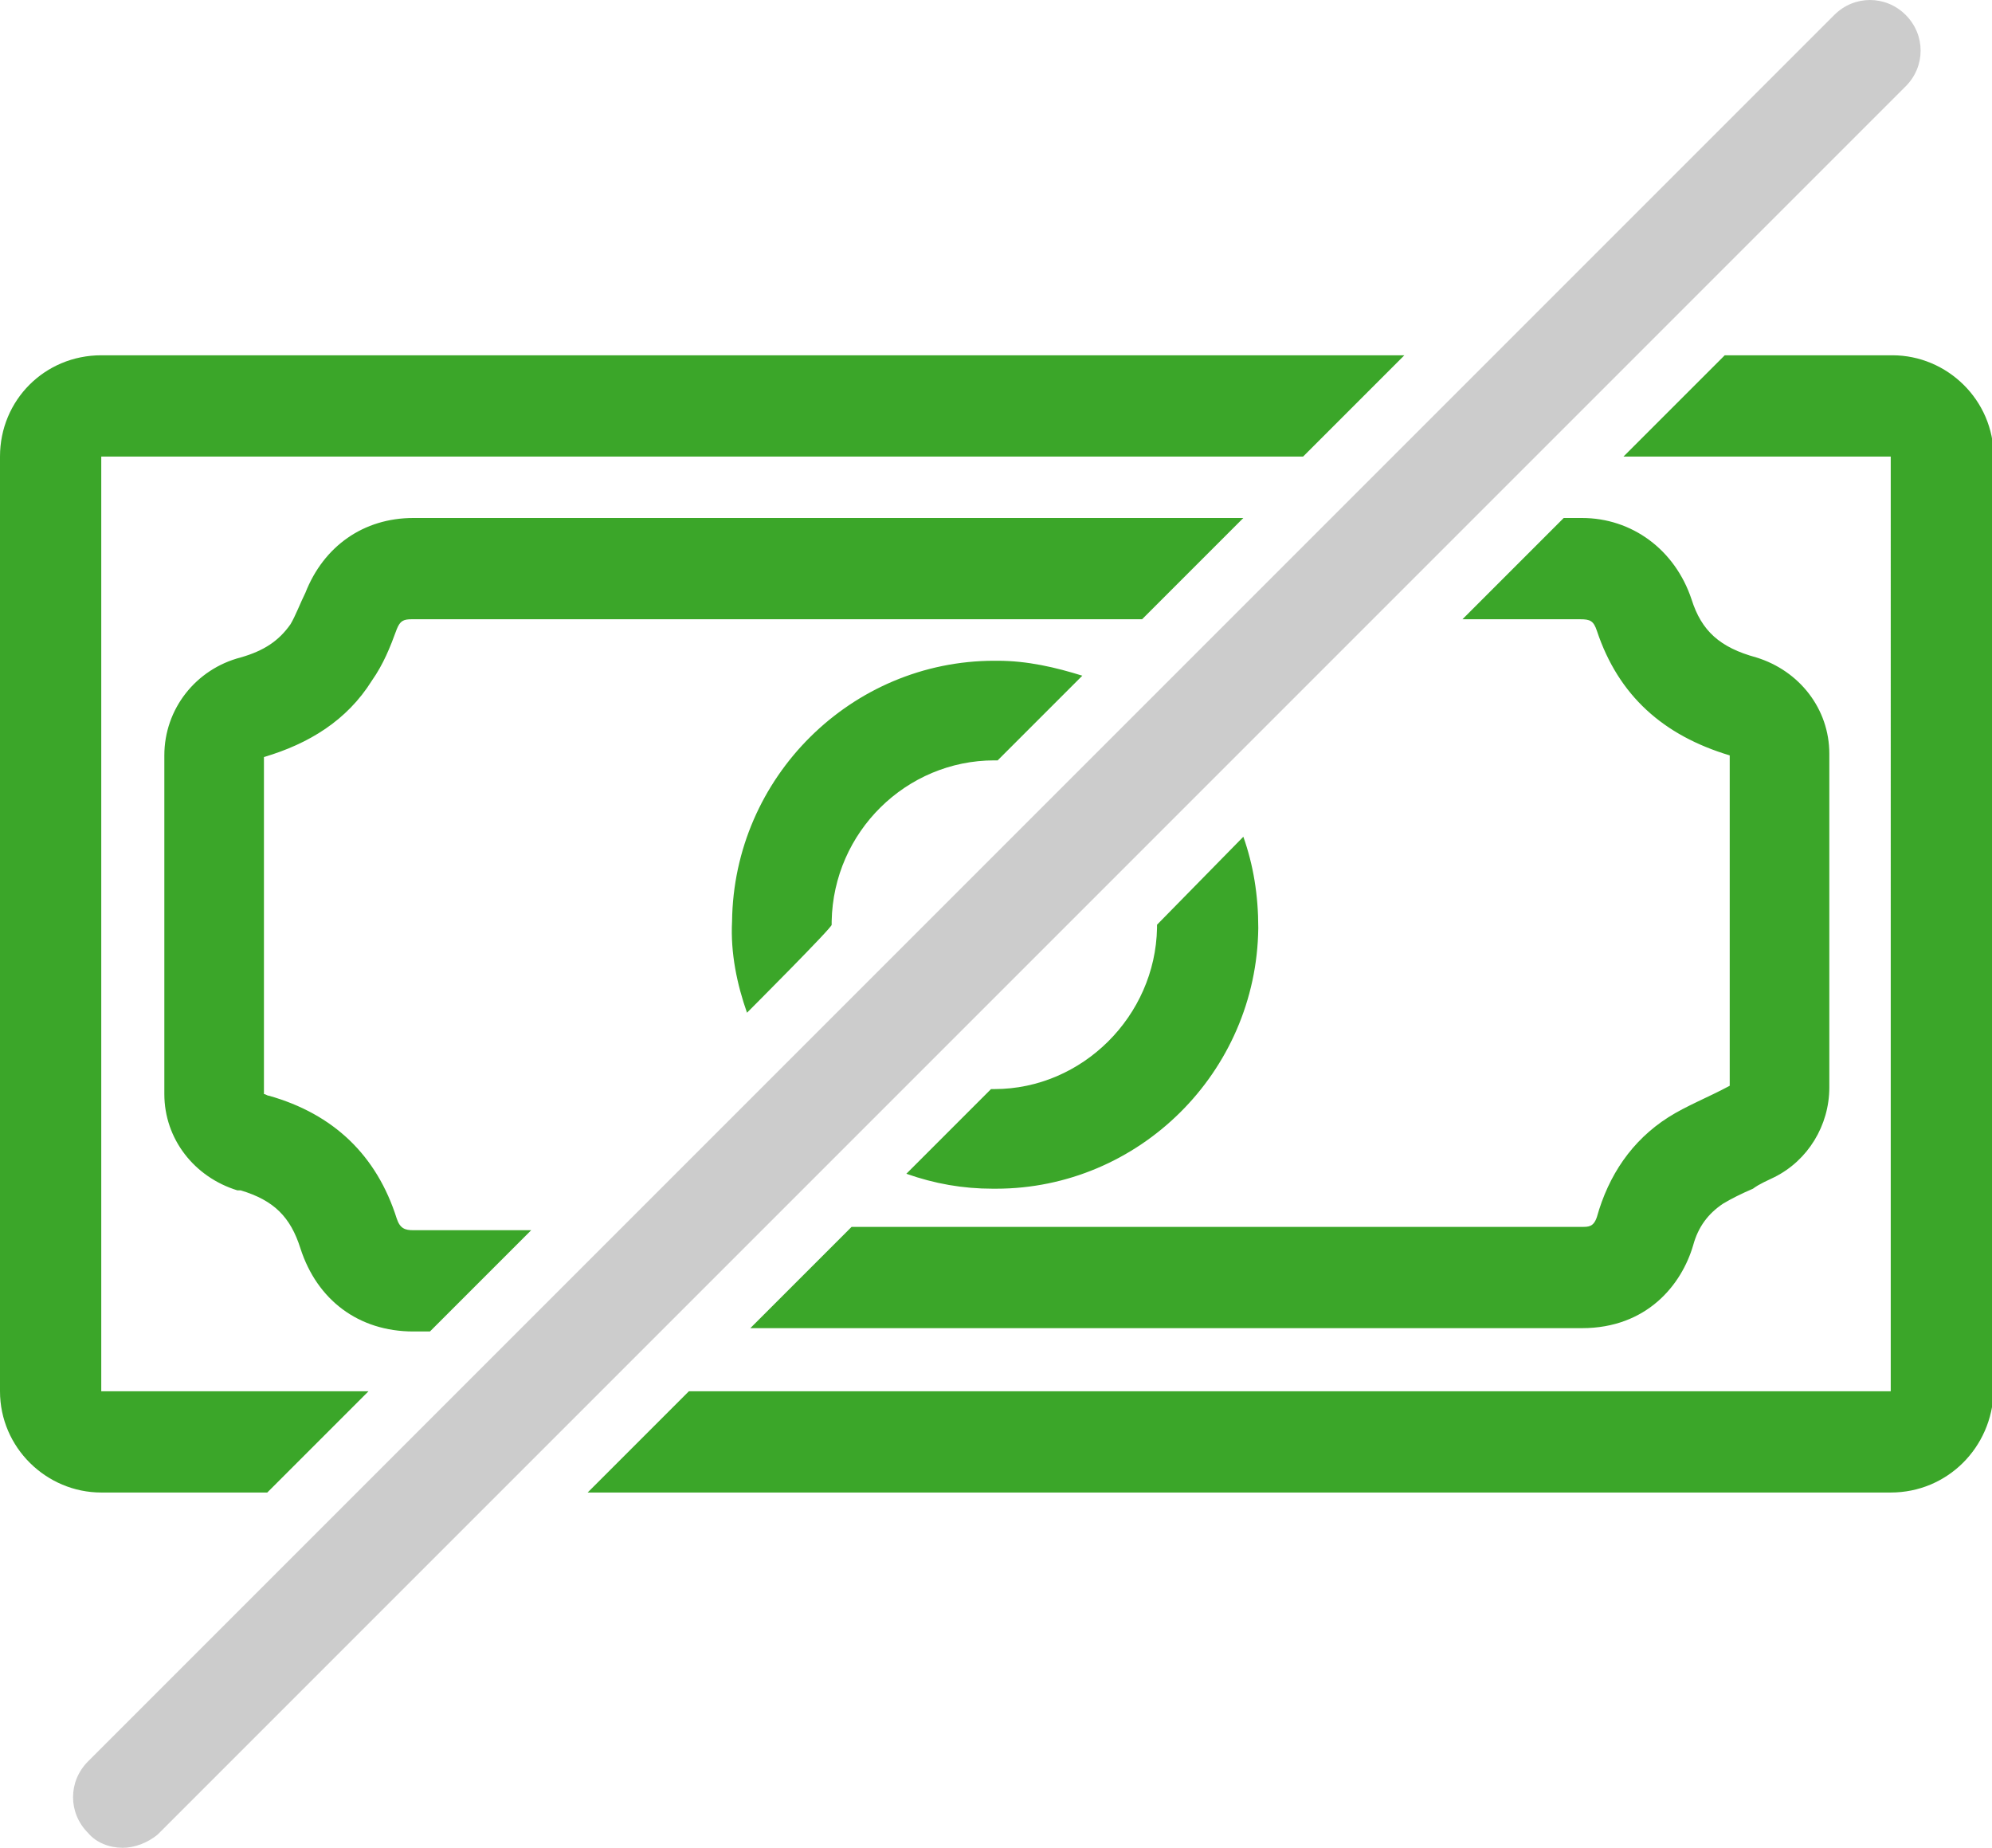
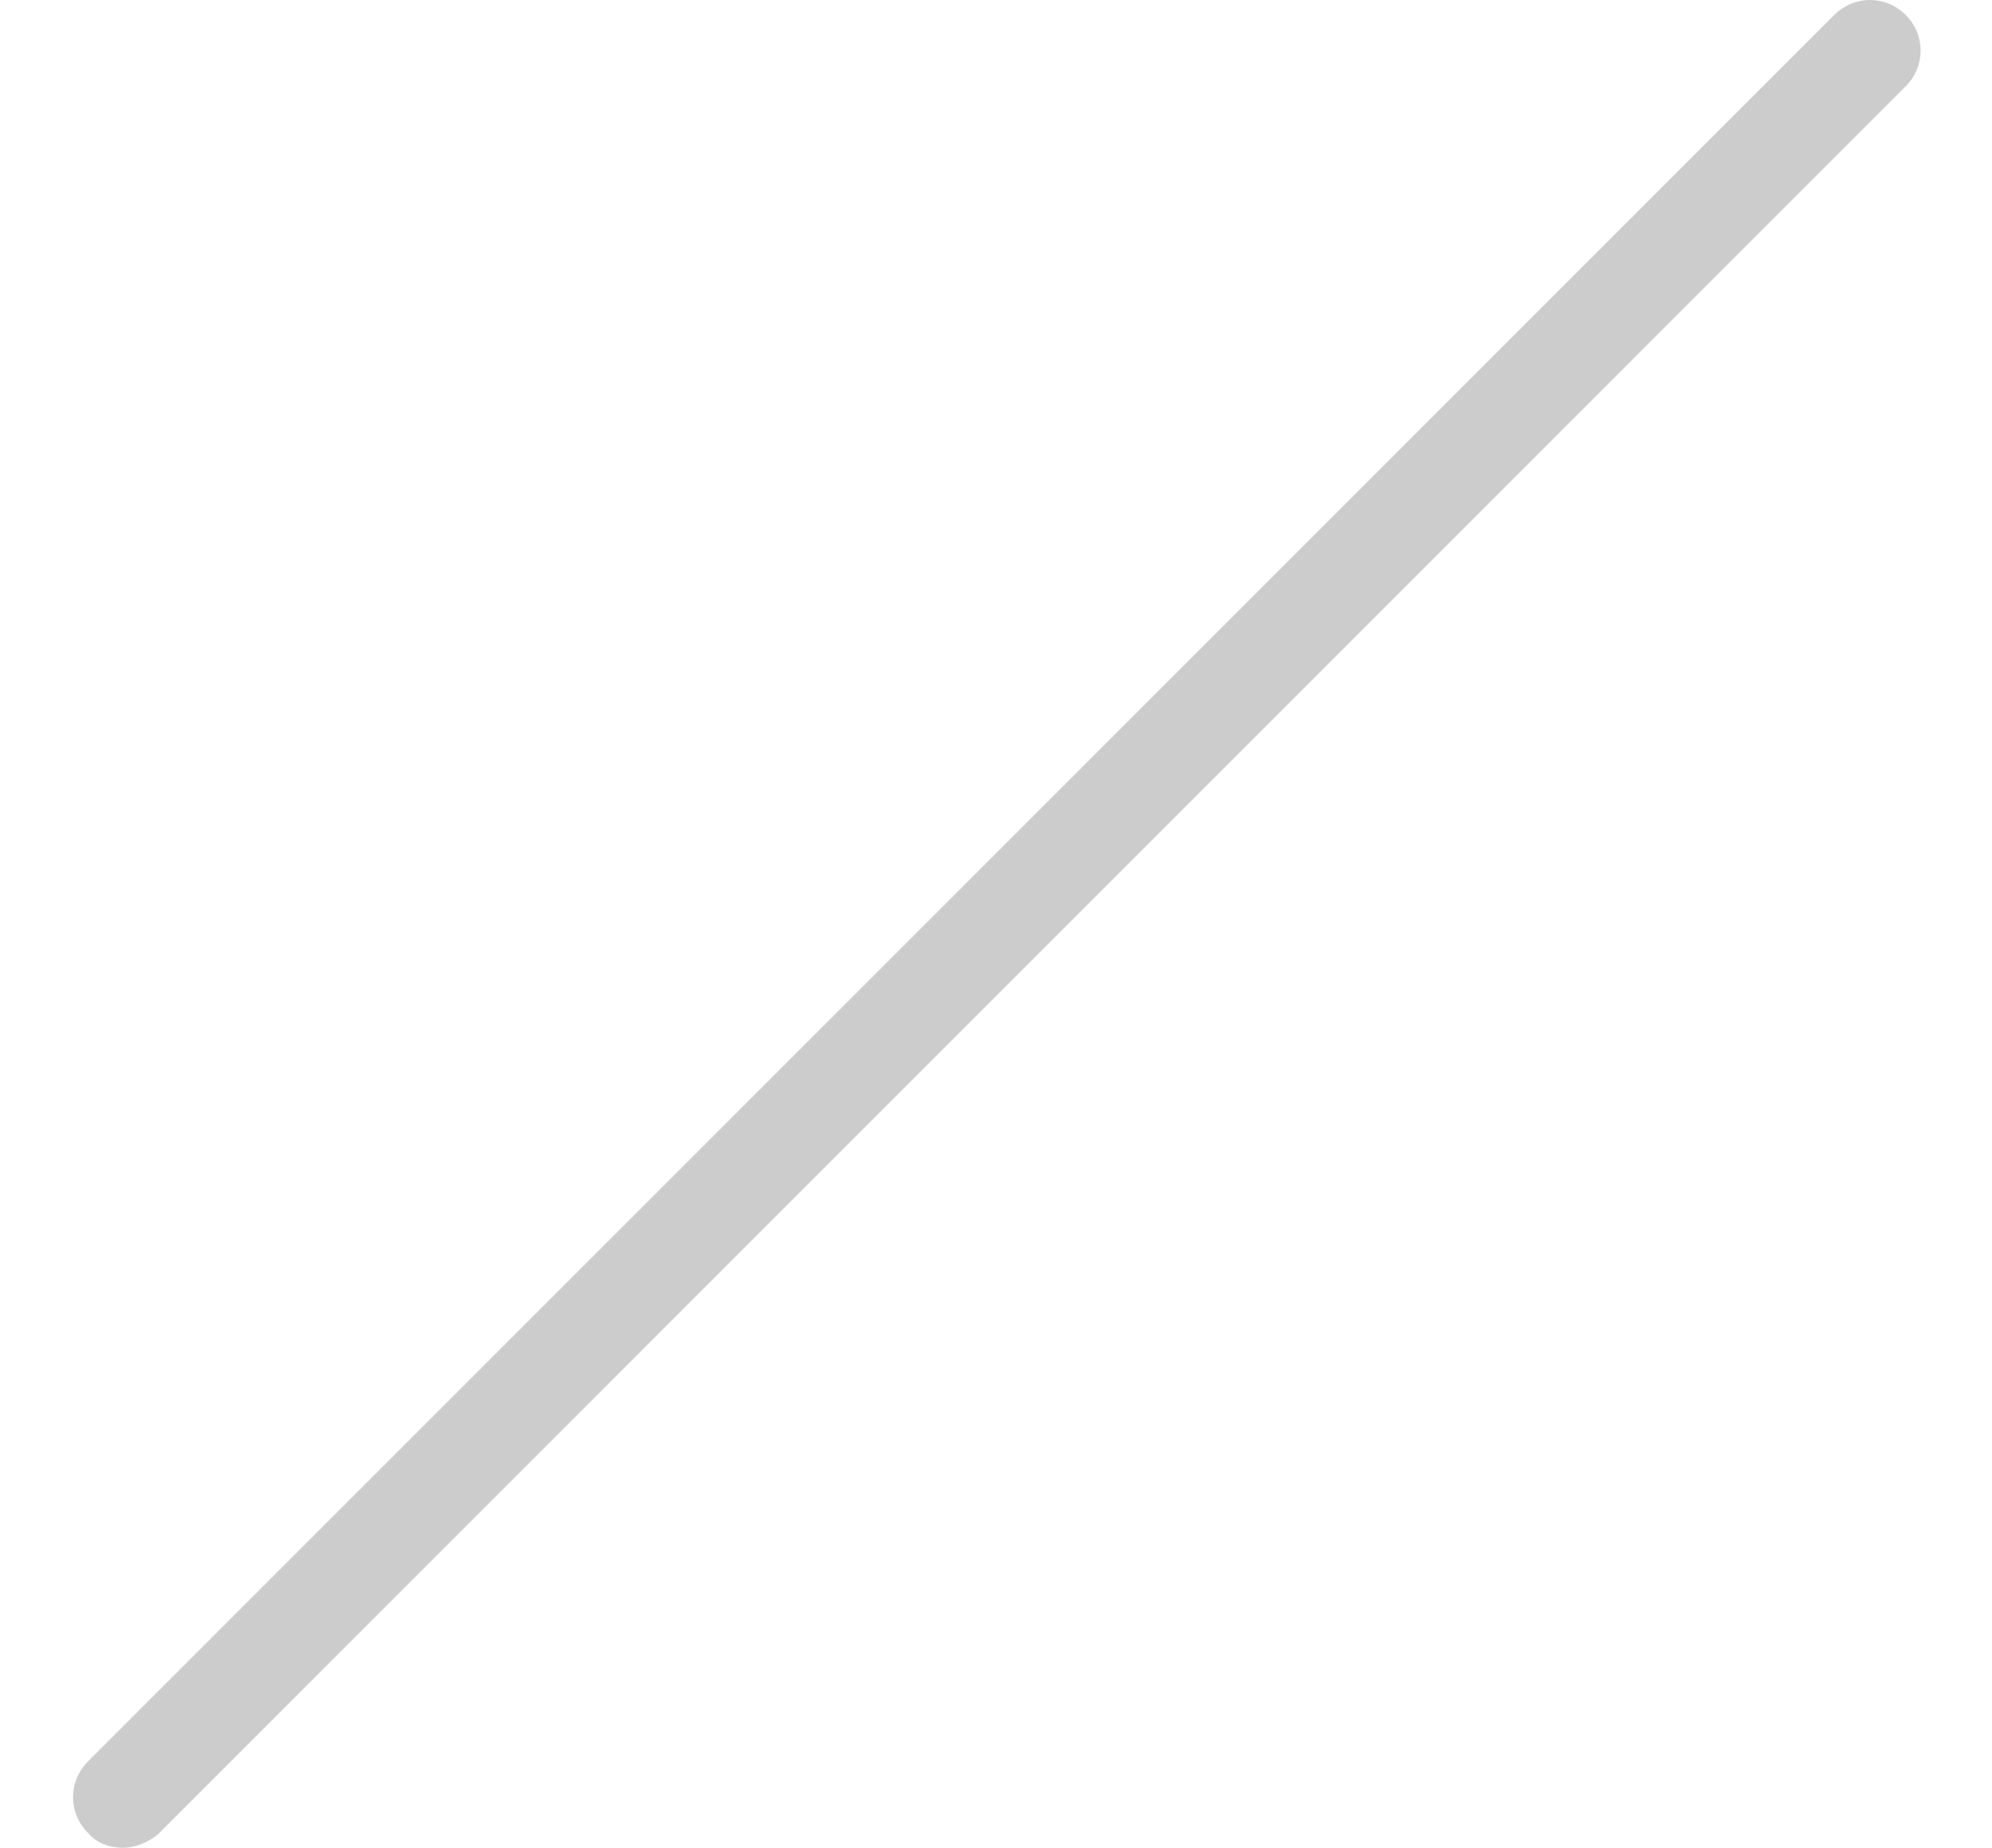
<svg xmlns="http://www.w3.org/2000/svg" version="1.1" id="Layer_2_00000132791010635481634640000006906166738492844450_" x="0px" y="0px" viewBox="0 0 120 111.3" style="enable-background:new 0 0 120 111.3;" xml:space="preserve">
  <style type="text/css">
	.st0{fill-rule:evenodd;clip-rule:evenodd;fill:#CCCCCC;}
	.st1{fill-rule:evenodd;clip-rule:evenodd;fill:#3BA629;}
</style>
  <g id="Layer_1-2">
    <path class="st0" d="M7.4,111.3c-0.8,0-1.6-0.3-2.1-0.9c-1.2-1.2-1.2-3.1,0-4.3L110.5,0.9c1.2-1.2,3.1-1.2,4.3,0   c1.2,1.2,1.2,3.1,0,4.3L9.5,110.5C8.9,111,8.1,111.3,7.4,111.3L7.4,111.3z" />
-     <path class="st1" d="M113.9,89.9H35.4l6.1-6.1h72.4V27.5H97.8l6.1-6.1h10.1c3.3,0,6.1,2.7,6.1,6.1v56.3   C120,87.2,117.3,89.9,113.9,89.9z M101.9,36.1c0.6,1.9,1.7,2.9,3.9,3.5c2.6,0.8,4.4,3.1,4.4,5.8v20.1c0,2.3-1.3,4.4-3.3,5.4   c-0.4,0.2-0.9,0.4-1.3,0.7c-0.7,0.3-1.3,0.6-1.8,0.9c-0.9,0.6-1.5,1.4-1.8,2.5c-0.7,2.4-2.8,5-6.7,5c-7.3,0-14.6,0-21.9,0H52.2   c-2.3,0-4.7,0-7,0l6.1-6.1h22.1c7.3,0,14.6,0,21.9,0l0,0c0.4,0,0.7,0,0.9-0.6c0.7-2.5,2.1-4.6,4.3-6c1.1-0.7,2.4-1.2,3.7-1.9V45.5   c-4-1.2-6.7-3.6-8-7.5c-0.2-0.6-0.4-0.7-1-0.7l0,0c-2.4,0-4.7,0-7.1,0l6.1-6.1h1.1C98.3,31.2,100.9,33.1,101.9,36.1L101.9,36.1z    M6.1,27.5v56.3h16.1l-6.1,6.1H6.1c-3.3,0-6.1-2.7-6.1-6.1V27.5c0-3.4,2.7-6.1,6.1-6.1h78.5l-6.1,6.1H6.1z M74.9,50.4   c0.6,1.7,0.9,3.5,0.9,5.5c-0.1,8.7-7.2,15.7-15.8,15.7h-0.2c-1.8,0-3.5-0.3-5.2-0.9l5.1-5.1c0,0,0.1,0,0.1,0s0.1,0,0.1,0   c5.3,0,9.7-4.4,9.8-9.7c0-0.1,0-0.2,0-0.2L74.9,50.4L74.9,50.4z M45,61c-0.6-1.7-1-3.6-0.9-5.5c0.1-8.7,7.2-15.7,15.8-15.7h0.2   c1.8,0,3.5,0.4,5.1,0.9l-5.1,5.1c0,0,0,0,0,0c0,0-0.1,0-0.2,0c-5.3,0-9.7,4.3-9.8,9.7c0,0.1,0,0.2,0,0.2C50.2,55.8,45,61,45,61z    M18.1,75.2c-0.6-1.9-1.6-2.9-3.6-3.5l-0.1,0l-0.1,0c-2.6-0.8-4.4-3.1-4.4-5.8V45.5c0-2.8,1.9-5.2,4.6-5.9c1.4-0.4,2.3-1,3-2   c0.3-0.5,0.6-1.3,0.9-1.9c1.1-2.8,3.5-4.5,6.5-4.5h0c2.8,0,5.6,0,8.4,0h3.2h3.2h19.1c5.4,0,10.7,0,16.1,0l-6.1,6.1   c-3.3,0-6.7,0-10,0c-6.3,0-12.7,0-19,0h-0.1c-2.1,0-4.3,0-6.4,0c-2.8,0-5.6,0-8.5,0l0,0c-0.5,0-0.7,0.1-0.9,0.6   C23.5,39,23.1,40,22.4,41c-1.5,2.4-3.8,3.8-6.5,4.6v20.3c0.1,0,0.2,0.1,0.3,0.1c3.9,1.1,6.5,3.6,7.7,7.4c0.2,0.6,0.5,0.7,1,0.7l0,0   c2.4,0,4.7,0,7.1,0l-6.1,6.1h-1C21.6,80.2,19.1,78.3,18.1,75.2L18.1,75.2z" />
  </g>
</svg>